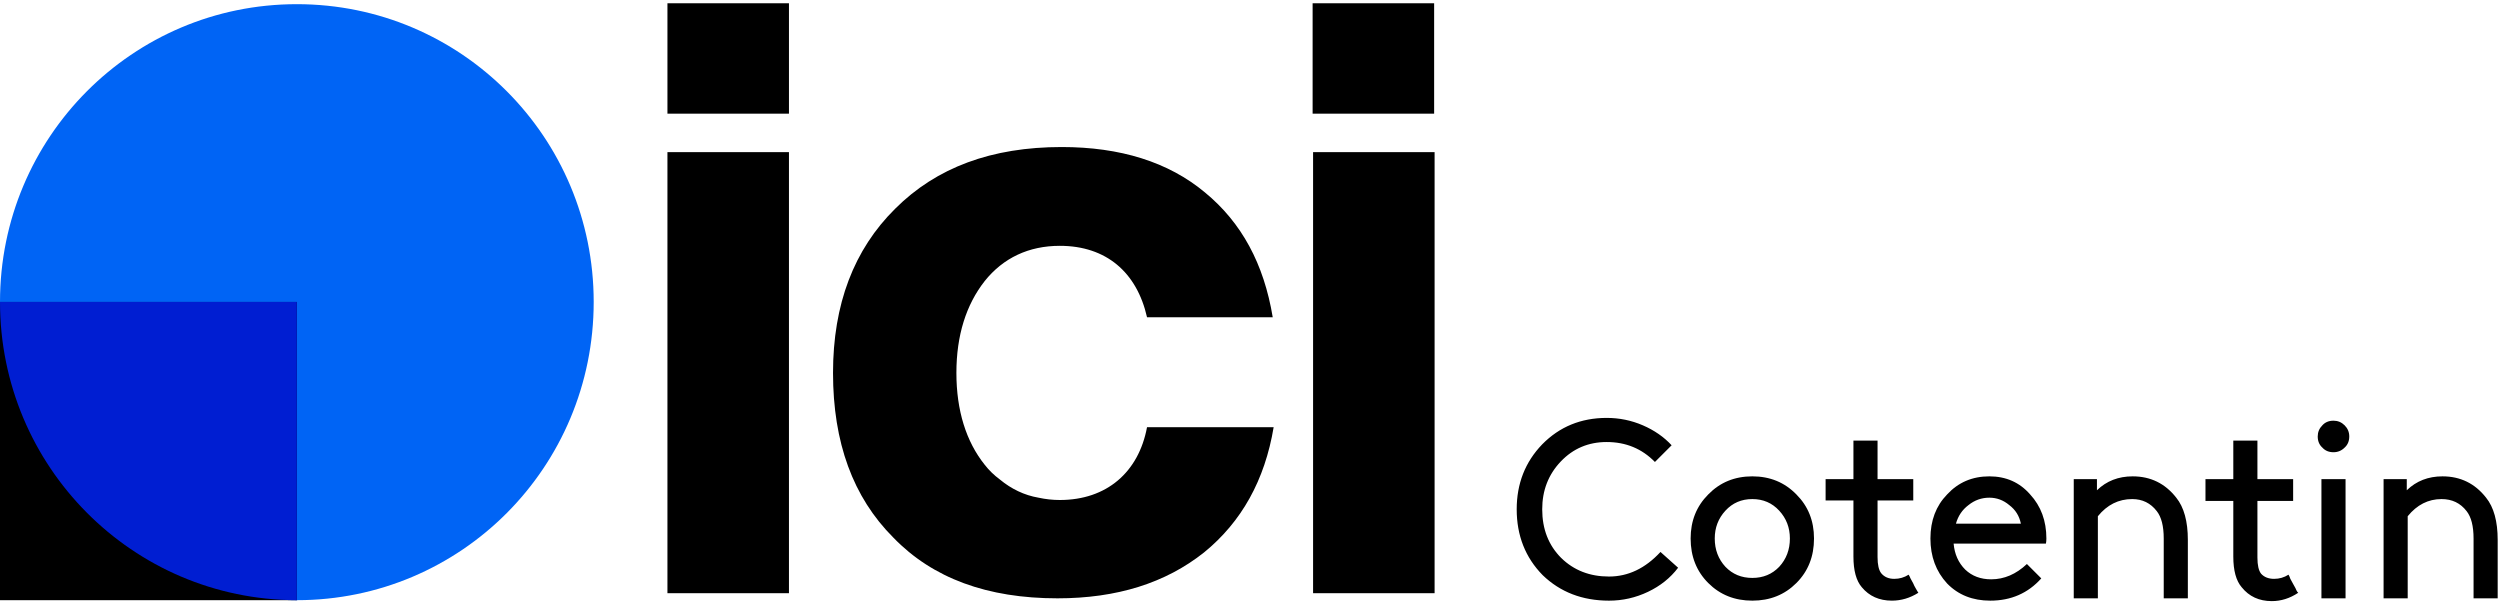
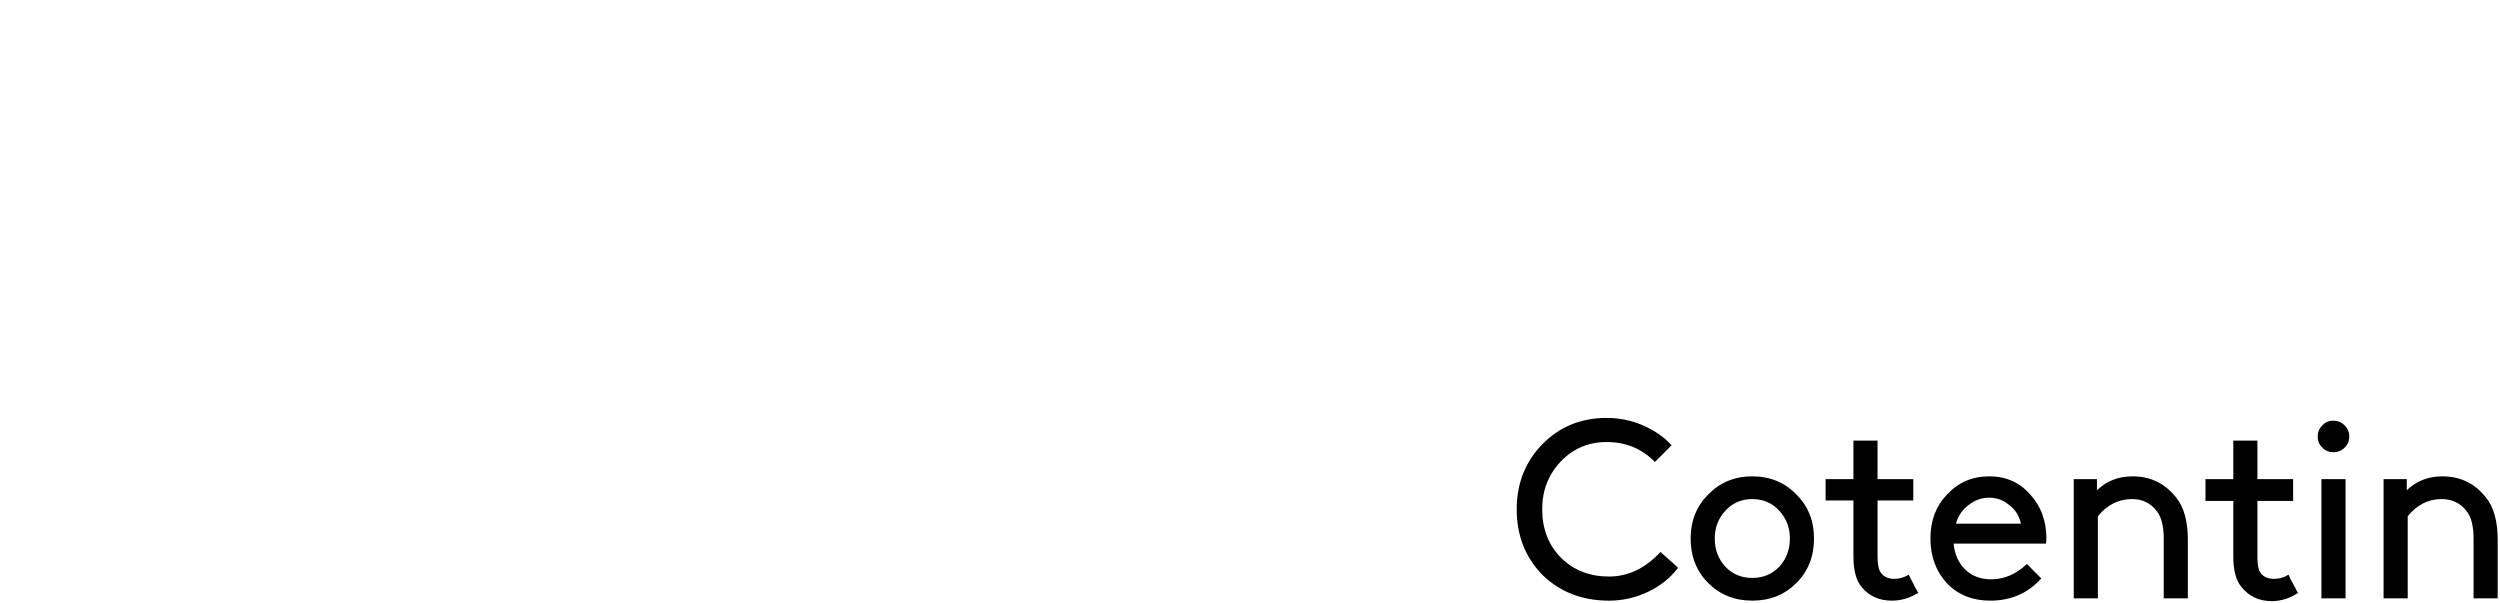
<svg xmlns="http://www.w3.org/2000/svg" version="1.2" viewBox="0 0 539 130" width="539" height="130">
  <title>Logo Ici</title>
  <style>
		tspan { white-space:pre } 
		.s0 { fill: #000000 } 
		.s1 { fill: #0064f5 } 
		.s2 { fill: #001ed2 } 
	</style>
  <path id="Cotentin" fill-rule="evenodd" class="s0" d="m327 109.8q0-8.3 5.5-14 5.6-5.7 13.9-5.7 4.1 0 7.8 1.6 3.7 1.6 6.2 4.3l-3.6 3.6q-4.2-4.3-10.4-4.3-5.9 0-9.9 4.2-4 4.2-4 10.3 0 6.4 4.1 10.5 4.1 4 10.3 4 6.2 0 11.1-5.3l3.8 3.4q-2.5 3.3-6.5 5.2-4 1.9-8.4 1.9-8.6 0-14.3-5.5-5.6-5.7-5.6-14.2zm41.3 15.9q-3.8-3.8-3.8-9.6 0-5.7 3.8-9.5 3.8-3.9 9.5-3.9 5.7 0 9.5 3.9 3.8 3.8 3.8 9.5 0 5.8-3.8 9.6-3.8 3.8-9.5 3.8-5.7 0-9.5-3.8zm3.7-15.6q-2.3 2.5-2.3 6 0 3.6 2.3 6.1 2.3 2.4 5.8 2.4 3.5 0 5.8-2.4 2.3-2.5 2.3-6.1 0-3.5-2.3-6-2.3-2.5-5.8-2.5-3.5 0-5.8 2.5zm39.5 13.8q0.2 0.3 0.4 0.8 0.3 0.6 0.6 1.1 0.2 0.5 0.5 1 0.2 0.4 0.4 0.7l0.2 0.3q-2.7 1.7-5.7 1.7-4.1 0-6.5-2.9-1.8-2.1-1.8-6.6v-12.1h-6v-4.6h6v-8.3h5.2v8.3h7.7v4.6h-7.7v12.2q0 2.5 0.8 3.5 1 1.2 2.8 1.2 1.7 0 3.1-0.9zm29.6-6.7h-19.9q0.3 3.4 2.5 5.6 2.2 2.1 5.6 2.1 4.2 0 7.7-3.3l3.1 3.1q-4.3 4.8-11 4.8-5.7 0-9.3-3.7-3.6-3.9-3.6-9.7 0-5.8 3.6-9.5 3.6-3.9 9.1-3.9 5.4 0 8.8 3.9 3.5 3.8 3.5 9.5 0 0.6-0.1 1.1zm-12.2-9.9q-2.5 0-4.5 1.6-2 1.5-2.7 4h14q-0.5-2.5-2.5-4-1.9-1.6-4.3-1.6zm18.2-4h5v2.4q3.1-3 7.7-3 5.8 0 9.4 4.6 2.5 3.1 2.5 9.1v12.6h-5.2v-12.9q0-4-1.5-5.9-2-2.6-5.3-2.6-4.4 0-7.4 3.7v17.7h-5.2zm46.3 20.6q0.2 0.3 0.4 0.9 0.3 0.5 0.6 1.1 0.2 0.4 0.5 0.9 0.2 0.5 0.4 0.8l0.2 0.2q-2.7 1.8-5.7 1.8-4.1 0-6.5-3-1.8-2.1-1.8-6.6v-12h-6v-4.7h6v-8.3h5.2v8.3h7.7v4.7h-7.7v12.2q0 2.5 0.8 3.5 1 1.1 2.8 1.1 1.7 0 3.1-0.9zm12.3 5.1h-5.2v-25.7h5.2zm-5-32.5q-1-0.9-1-2.4 0-1.4 1-2.4 0.9-1 2.4-1 1.4 0 2.4 1 1 1 1 2.4 0 1.5-1 2.4-1 1-2.4 1-1.5 0-2.4-1zm13.2 6.8h5v2.4q3.1-3 7.7-3 5.8 0 9.4 4.6 2.5 3.1 2.5 9.1v12.6h-5.2v-12.9q0-4-1.5-5.9-2-2.6-5.4-2.6-4.3 0-7.3 3.7v17.7h-5.2z" />
  <g id="ici">
-     <path fill-rule="evenodd" class="s0" d="m170.1 0.7v23.8h-26.2v-23.8zm22.5 115.2c-8.7-8.7-13-20.5-13-35.5 0-14.8 4.5-26.6 13.4-35.4 8.9-8.9 20.8-13.3 35.9-13.3 12.6 0 23 3.2 30.9 9.8 7.9 6.5 12.7 15.4 14.6 26.9h-27.1c-2.2-9.7-8.8-15.4-18.8-15.4-6.7 0-12.2 2.6-16.2 7.6-4 5.1-6.1 11.7-6.1 19.8 0 8.1 2.1 14.8 6.1 19.8q1.4 1.8 3.3 3.2 1.8 1.5 3.9 2.5 2.1 1 4.4 1.4 2.3 0.5 4.6 0.5c10.1 0 17-6 18.8-15.7h27.3c-1.9 11.4-6.9 20.4-15 27-8.3 6.6-18.8 9.9-31.6 9.9-15.1 0-26.9-4.3-35.4-13.1zm-48.7-83.1h26.2v95.1h-26.2zm139.2 0h26.2v95.1h-26.2v-95.1zm26.1-32.1v23.8h-26.2v-23.8z" />
-     <path class="s1" d="m64 129.4c-35.4 0-64-28.7-64-64.3 0-35.5 28.6-64.2 64-64.2 35.4 0 64 28.7 64 64.2 0 35.6-28.6 64.3-64 64.3z" />
-     <path class="s0" d="m64 65.1v64.3h-64v-64.3z" />
-     <path fill-rule="evenodd" class="s2" d="m63.9 129.4h0.1v-64.3h-64c0 35.5 28.6 64.2 63.9 64.3z" />
-   </g>
+     </g>
</svg>